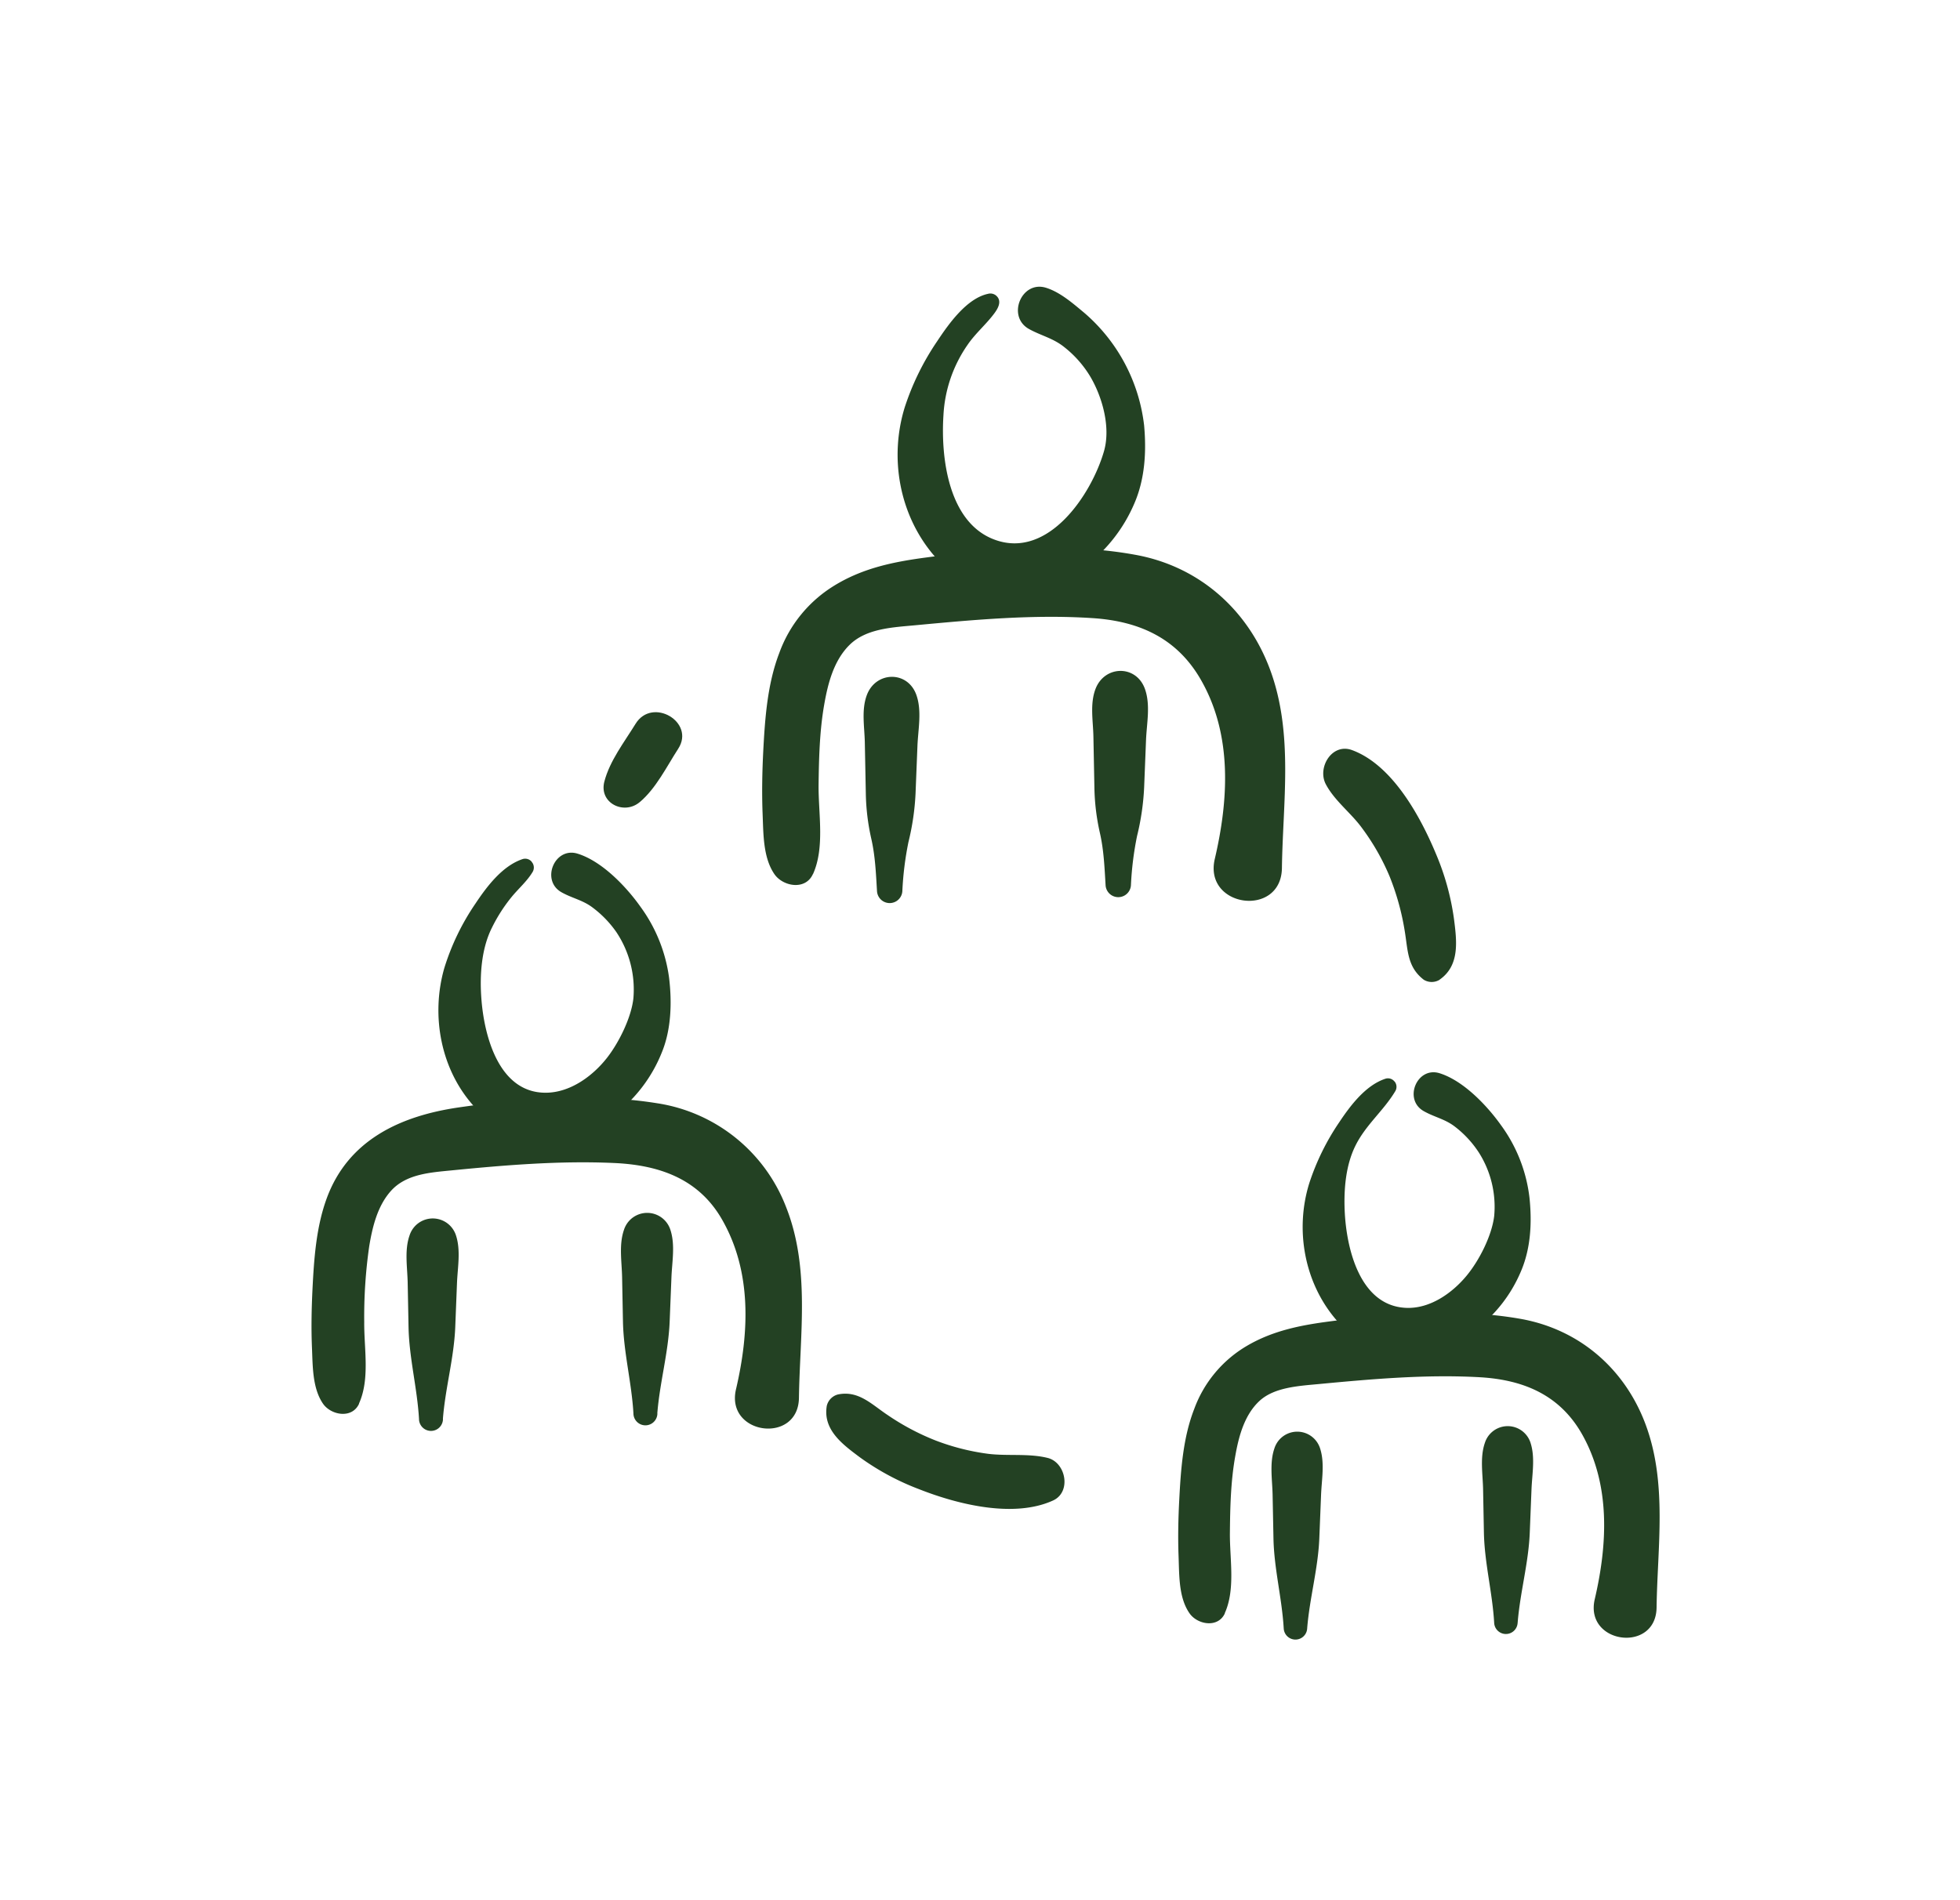
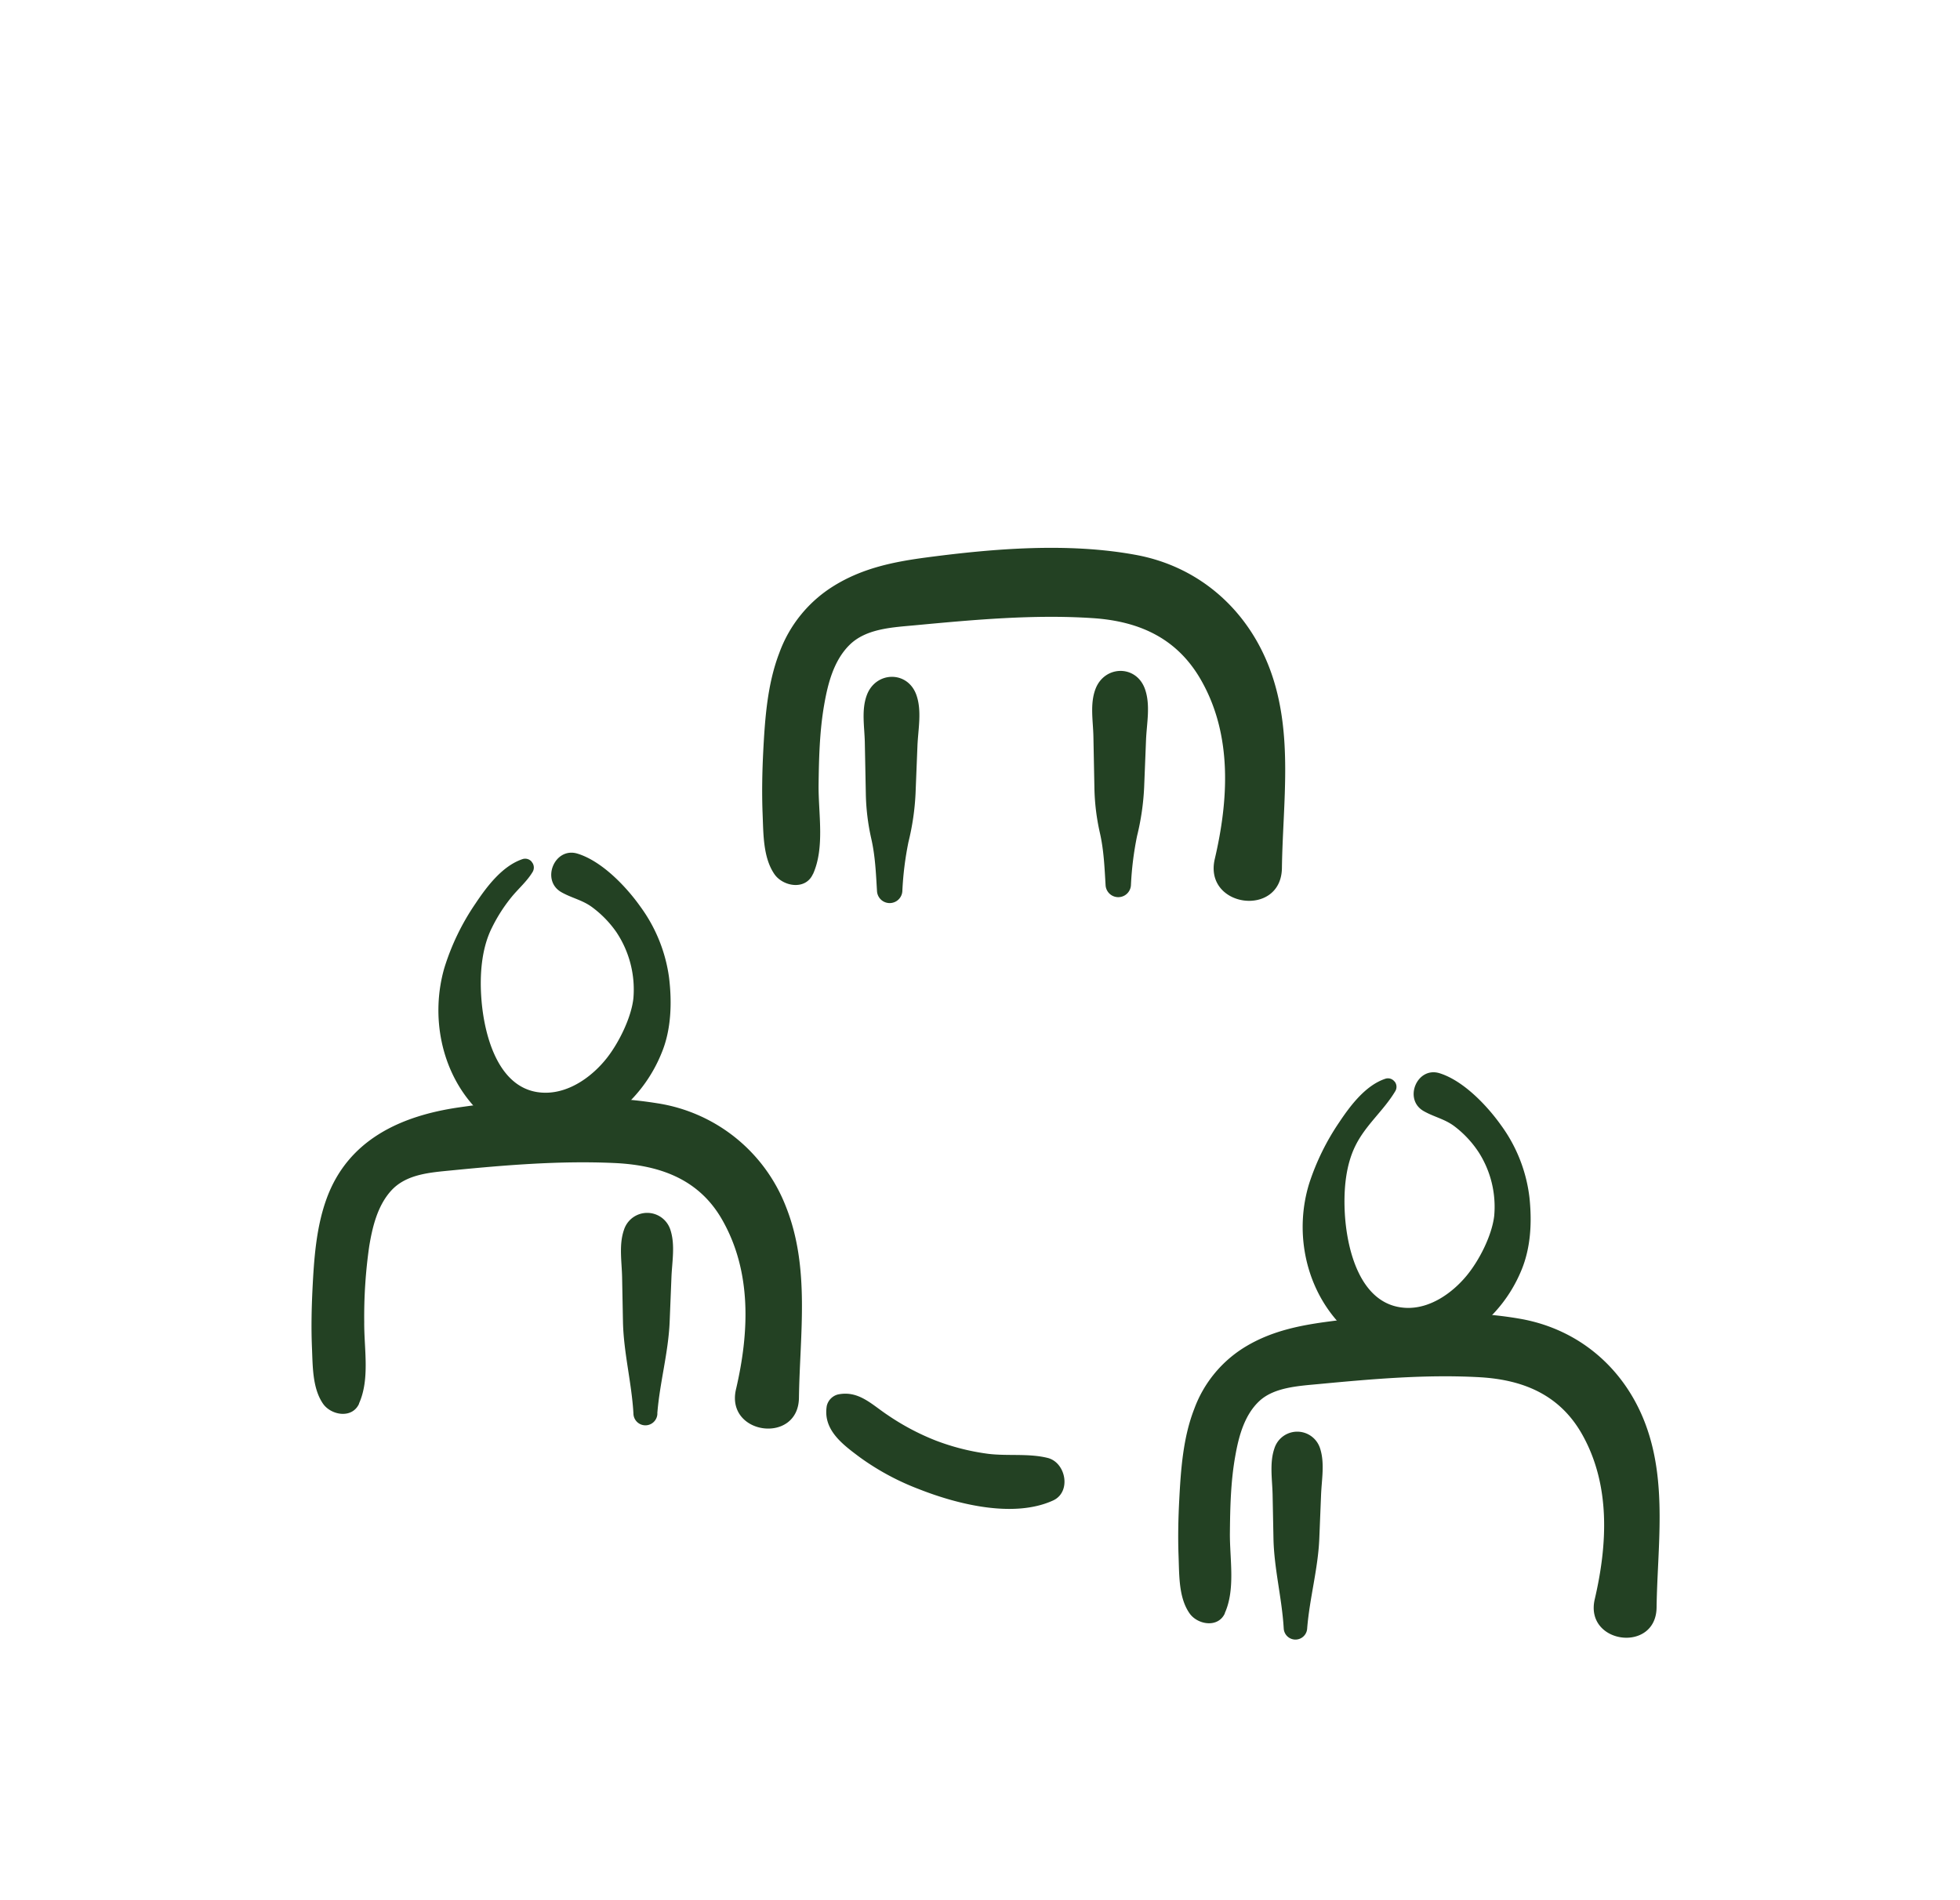
<svg xmlns="http://www.w3.org/2000/svg" id="SITE_INTERNET" width="202.06mm" height="195.93mm" viewBox="0 0 572.78 555.4">
  <defs>
    <style>
      .cls-1 {
        fill: #234123;
      }
    </style>
  </defs>
  <title>SITE_TEMOIGNAGE_agriculteur</title>
  <g id="temoin_agri">
    <g id="Calque_86" data-name="Calque 86">
      <path class="cls-1" d="M237.58,255.51c3.53-7.83,1.53-17.79,1.64-26.22.1-7.7.3-15.6,1.62-23.2,1.08-6.23,2.76-12.91,7.36-17.52,4.89-4.9,12.72-5.19,19.26-5.81,17.18-1.61,34.64-3.22,51.9-2.08,14.05.93,25.14,6.21,32,18.77C360.12,215.3,359,234,355,251.08c-3.31,14.22,19.41,17.23,19.62,2.66.27-19.27,3.42-39.22-3.39-57.82-6.43-17.57-20.67-30.28-39.21-33.71-19.75-3.66-41.42-1.89-61.2.72-9.68,1.28-18.72,3.11-27.14,8.32a38.4,38.4,0,0,0-15.94,19.6c-3.5,9.11-4.2,19.22-4.7,28.88-.3,6-.42,12.12-.18,18.17.24,5.74.1,12.74,3.45,17.61,2.48,3.6,9.06,4.82,11.24,0Z" />
      <path class="cls-1" d="M263.7,260.45a93.1,93.1,0,0,1,1.78-14.32,73.42,73.42,0,0,0,2.08-14.3l.55-13.82c.2-4.87,1.33-10.18-.3-14.84-2.53-7.22-11.88-7-14.49,0-1.63,4.36-.68,9.26-.59,13.85l.29,14.81a64.73,64.73,0,0,0,1.61,13.37c1.15,5.07,1.35,10.09,1.66,15.25a3.71,3.71,0,0,0,7.41,0Z" />
      <path class="cls-1" d="M330.5,258.72a93.23,93.23,0,0,1,1.78-14.33,73.42,73.42,0,0,0,2.08-14.3l.55-13.82c.2-4.86,1.34-10.17-.3-14.83-2.53-7.23-11.88-7-14.49,0-1.63,4.36-.68,9.26-.59,13.84l.29,14.81a64.82,64.82,0,0,0,1.61,13.38c1.15,5.06,1.35,10.08,1.66,15.25a3.71,3.71,0,0,0,7.41,0Z" />
-       <path class="cls-1" d="M291.4,86.7l-.14-.16a2.61,2.61,0,0,0-2.51-.66c-6.27,1.34-11.54,8.84-14.88,13.87a76,76,0,0,0-9.49,19.35c-4.52,14.7-1.59,31.27,8.42,43.11,11.49,13.58,30.61,13.57,44.33,3.34a45.35,45.35,0,0,0,14.35-18.36c3.11-7.16,3.57-15.12,2.87-22.86a51.14,51.14,0,0,0-17.46-32.87c-3.32-2.76-7.09-6.08-11.22-7.35-7.14-2.2-11.49,8.3-5.06,12,3.55,2,7.11,2.69,10.41,5.35a31.81,31.81,0,0,1,7.74,8.85c3.46,6,5.84,14.66,3.87,21.55-3.63,12.63-16.28,31.72-32,25.87-13.53-5-15.73-24.08-14.92-36.37a39.61,39.61,0,0,1,7.07-20.6c2.29-3.35,5.46-6,7.82-9.2,1-1.35,2.14-3.32.82-4.85Z" />
      <path class="cls-1" d="M104.91,410.25c3.24-7.18,1.46-16.06,1.53-23.79a144.46,144.46,0,0,1,1.46-22.19c.94-5.68,2.43-11.86,6.41-16.24,4.46-4.91,11.54-5.32,17.77-5.94,15.74-1.55,31.68-2.87,47.51-2.14,13.15.61,24.63,4.64,31.43,16.54,8.72,15.24,7.94,33,4.06,49.61-3.1,13.34,18.21,16.16,18.4,2.49.26-18.66,3.33-38-3.81-55.9A48.14,48.14,0,0,0,192,322.47c-18.73-3-39.14-1.49-57.84,1.21-17,2.46-32.34,9.42-38.65,26.51-3.13,8.48-3.76,17.9-4.2,26.85-.27,5.64-.38,11.32-.14,17,.23,5.31.12,11.74,3.22,16.25,2.33,3.38,8.5,4.52,10.55,0Z" />
-       <path class="cls-1" d="M129.43,414.75c.71-9.08,3.24-17.76,3.61-26.85l.51-12.93c.19-4.56,1.13-9.43-.28-13.81a7.12,7.12,0,0,0-13.6,0c-1.5,4.32-.62,9.27-.53,13.81l.25,12.93c.18,9.06,2.53,17.78,3.06,26.85a3.49,3.49,0,0,0,7,0Z" />
      <path class="cls-1" d="M192.09,413.12c.72-9.08,3.24-17.76,3.61-26.85l.52-12.93c.18-4.56,1.13-9.43-.29-13.81a7.12,7.12,0,0,0-13.6,0c-1.49,4.33-.62,9.27-.53,13.81l.25,12.93c.18,9.07,2.53,17.78,3.06,26.85a3.49,3.49,0,0,0,7,0Z" />
      <path class="cls-1" d="M155.39,251.9l-.14-.16a2.49,2.49,0,0,0-2.46-.65c-5.92,1.93-10.5,8-13.83,13A69.83,69.83,0,0,0,129.83,283c-4,14-1,30,9.08,40.8,11.22,12.05,28.74,11.19,41.23,1.59a42.71,42.71,0,0,0,13.19-17.58c2.84-6.79,3.07-14.71,2.2-22A45.35,45.35,0,0,0,187.14,265c-4.21-5.94-11.27-13.3-18.36-15.48-6.7-2.07-10.78,7.79-4.75,11.25,3,1.72,6.15,2.28,9,4.39a31.24,31.24,0,0,1,7.07,7.26,30.21,30.21,0,0,1,5,19.38c-.6,5.6-4.19,12.87-7.65,17.32-4.21,5.41-10.8,10.23-17.89,10.28-13.83.11-18.1-16.71-18.89-27.57-.5-6.75,0-14.48,3.06-20.61a46.94,46.94,0,0,1,5.83-9.1c2-2.43,4.48-4.55,6.1-7.27a2.51,2.51,0,0,0,0-2.54,3.32,3.32,0,0,0-.26-.36Z" />
      <path class="cls-1" d="M357.91,471.55c3.18-7,1.44-15.86,1.51-23.45s.25-15.34,1.62-22.78c1-5.63,2.68-11.79,7-15.81s11.48-4.4,17.3-4.95c15.6-1.47,31.4-2.88,47.08-2,12.9.74,23.53,5.25,30,16.82,8.26,14.76,7.35,32.06,3.62,48.07-3.05,13.09,17.88,15.86,18.07,2.44.25-17.82,3.18-36.31-3.2-53.5-6.07-16.35-19.44-27.91-36.72-30.92-18-3.13-37.51-1.6-55.5.76-8.59,1.12-16.68,2.7-24.25,7.13A35.55,35.55,0,0,0,349,411.82c-3.26,8.36-3.92,17.66-4.38,26.54-.29,5.51-.41,11.05-.2,16.55s0,12.06,3.19,16.64c2.28,3.32,8.34,4.44,10.35,0Z" />
      <path class="cls-1" d="M382,476c.71-8.92,3.19-17.44,3.55-26.37l.51-12.69c.18-4.48,1.11-9.26-.28-13.56a7,7,0,0,0-13.36,0c-1.46,4.25-.61,9.1-.52,13.56l.25,12.69c.17,8.9,2.48,17.46,3,26.37a3.43,3.43,0,0,0,6.85,0Z" />
-       <path class="cls-1" d="M443.51,474.37c.7-8.91,3.18-17.44,3.54-26.36l.51-12.7c.18-4.47,1.11-9.26-.28-13.56a7,7,0,0,0-13.35,0c-1.47,4.25-.61,9.1-.52,13.56l.24,12.7c.18,8.9,2.49,17.46,3,26.36a3.43,3.43,0,0,0,6.85,0Z" />
      <path class="cls-1" d="M407.48,316.08l-.14-.16a2.42,2.42,0,0,0-2.41-.63c-5.82,1.88-10.32,7.88-13.59,12.79a70.64,70.64,0,0,0-8.75,17.85c-4.18,13.54-1.44,28.92,7.83,39.78,10.59,12.39,28.08,12.4,40.67,3.05a41.57,41.57,0,0,0,13.24-16.82c3-6.79,3.4-14.39,2.65-21.74a44.59,44.59,0,0,0-8.32-21.29c-4.16-5.85-11.05-13.06-18-15.22-6.58-2-10.57,7.64-4.66,11.05,3.11,1.79,6.27,2.32,9.19,4.59a30.44,30.44,0,0,1,7,7.58,29.56,29.56,0,0,1,4.46,18.58c-.72,5.79-4.4,13-8.12,17.47-4.27,5.13-10.78,9.67-17.73,9.32-13.56-.67-17.39-17.66-17.84-28.49-.26-6.22.32-13.15,3.09-18.79,3-6.17,8.3-10.34,11.71-16.07a2.48,2.48,0,0,0,0-2.51c-.08-.12-.16-.23-.25-.34Z" />
-       <path class="cls-1" d="M186.94,234.47c4.77-4,7.87-10.38,11.26-15.62,5.05-7.8-7.59-15.21-12.47-7.28-3.3,5.37-7.53,10.78-9.12,16.89-1.63,6.3,5.76,9.86,10.33,6Z" />
      <path class="cls-1" d="M241.64,410.79c-1.28,7.08,4.53,11.36,9.62,15.16a74.47,74.47,0,0,0,17.44,9.38c11.2,4.41,27.6,8.5,39.06,3.25,5.4-2.48,3.75-11.13-1.63-12.44-5.56-1.37-11.64-.49-17.34-1.19a67.28,67.28,0,0,1-15.35-3.89,70.94,70.94,0,0,1-14.06-7.46c-4.66-3.09-8.48-7.25-14.51-6a4.5,4.5,0,0,0-3.23,3.23Z" />
-       <path class="cls-1" d="M420.73,286.33c5.89-4.12,5-11.23,4.19-17.6a74.45,74.45,0,0,0-5.22-19c-4.57-11-12.76-26.13-24.59-30.48-5.87-2.16-10.24,5.13-7.65,10S394.81,237.61,398,242a67,67,0,0,1,8.08,14.15,74.16,74.16,0,0,1,4.45,16.11c.93,5.57.71,10.41,5.55,14.12a4.44,4.44,0,0,0,4.62,0Z" />
    </g>
  </g>
</svg>